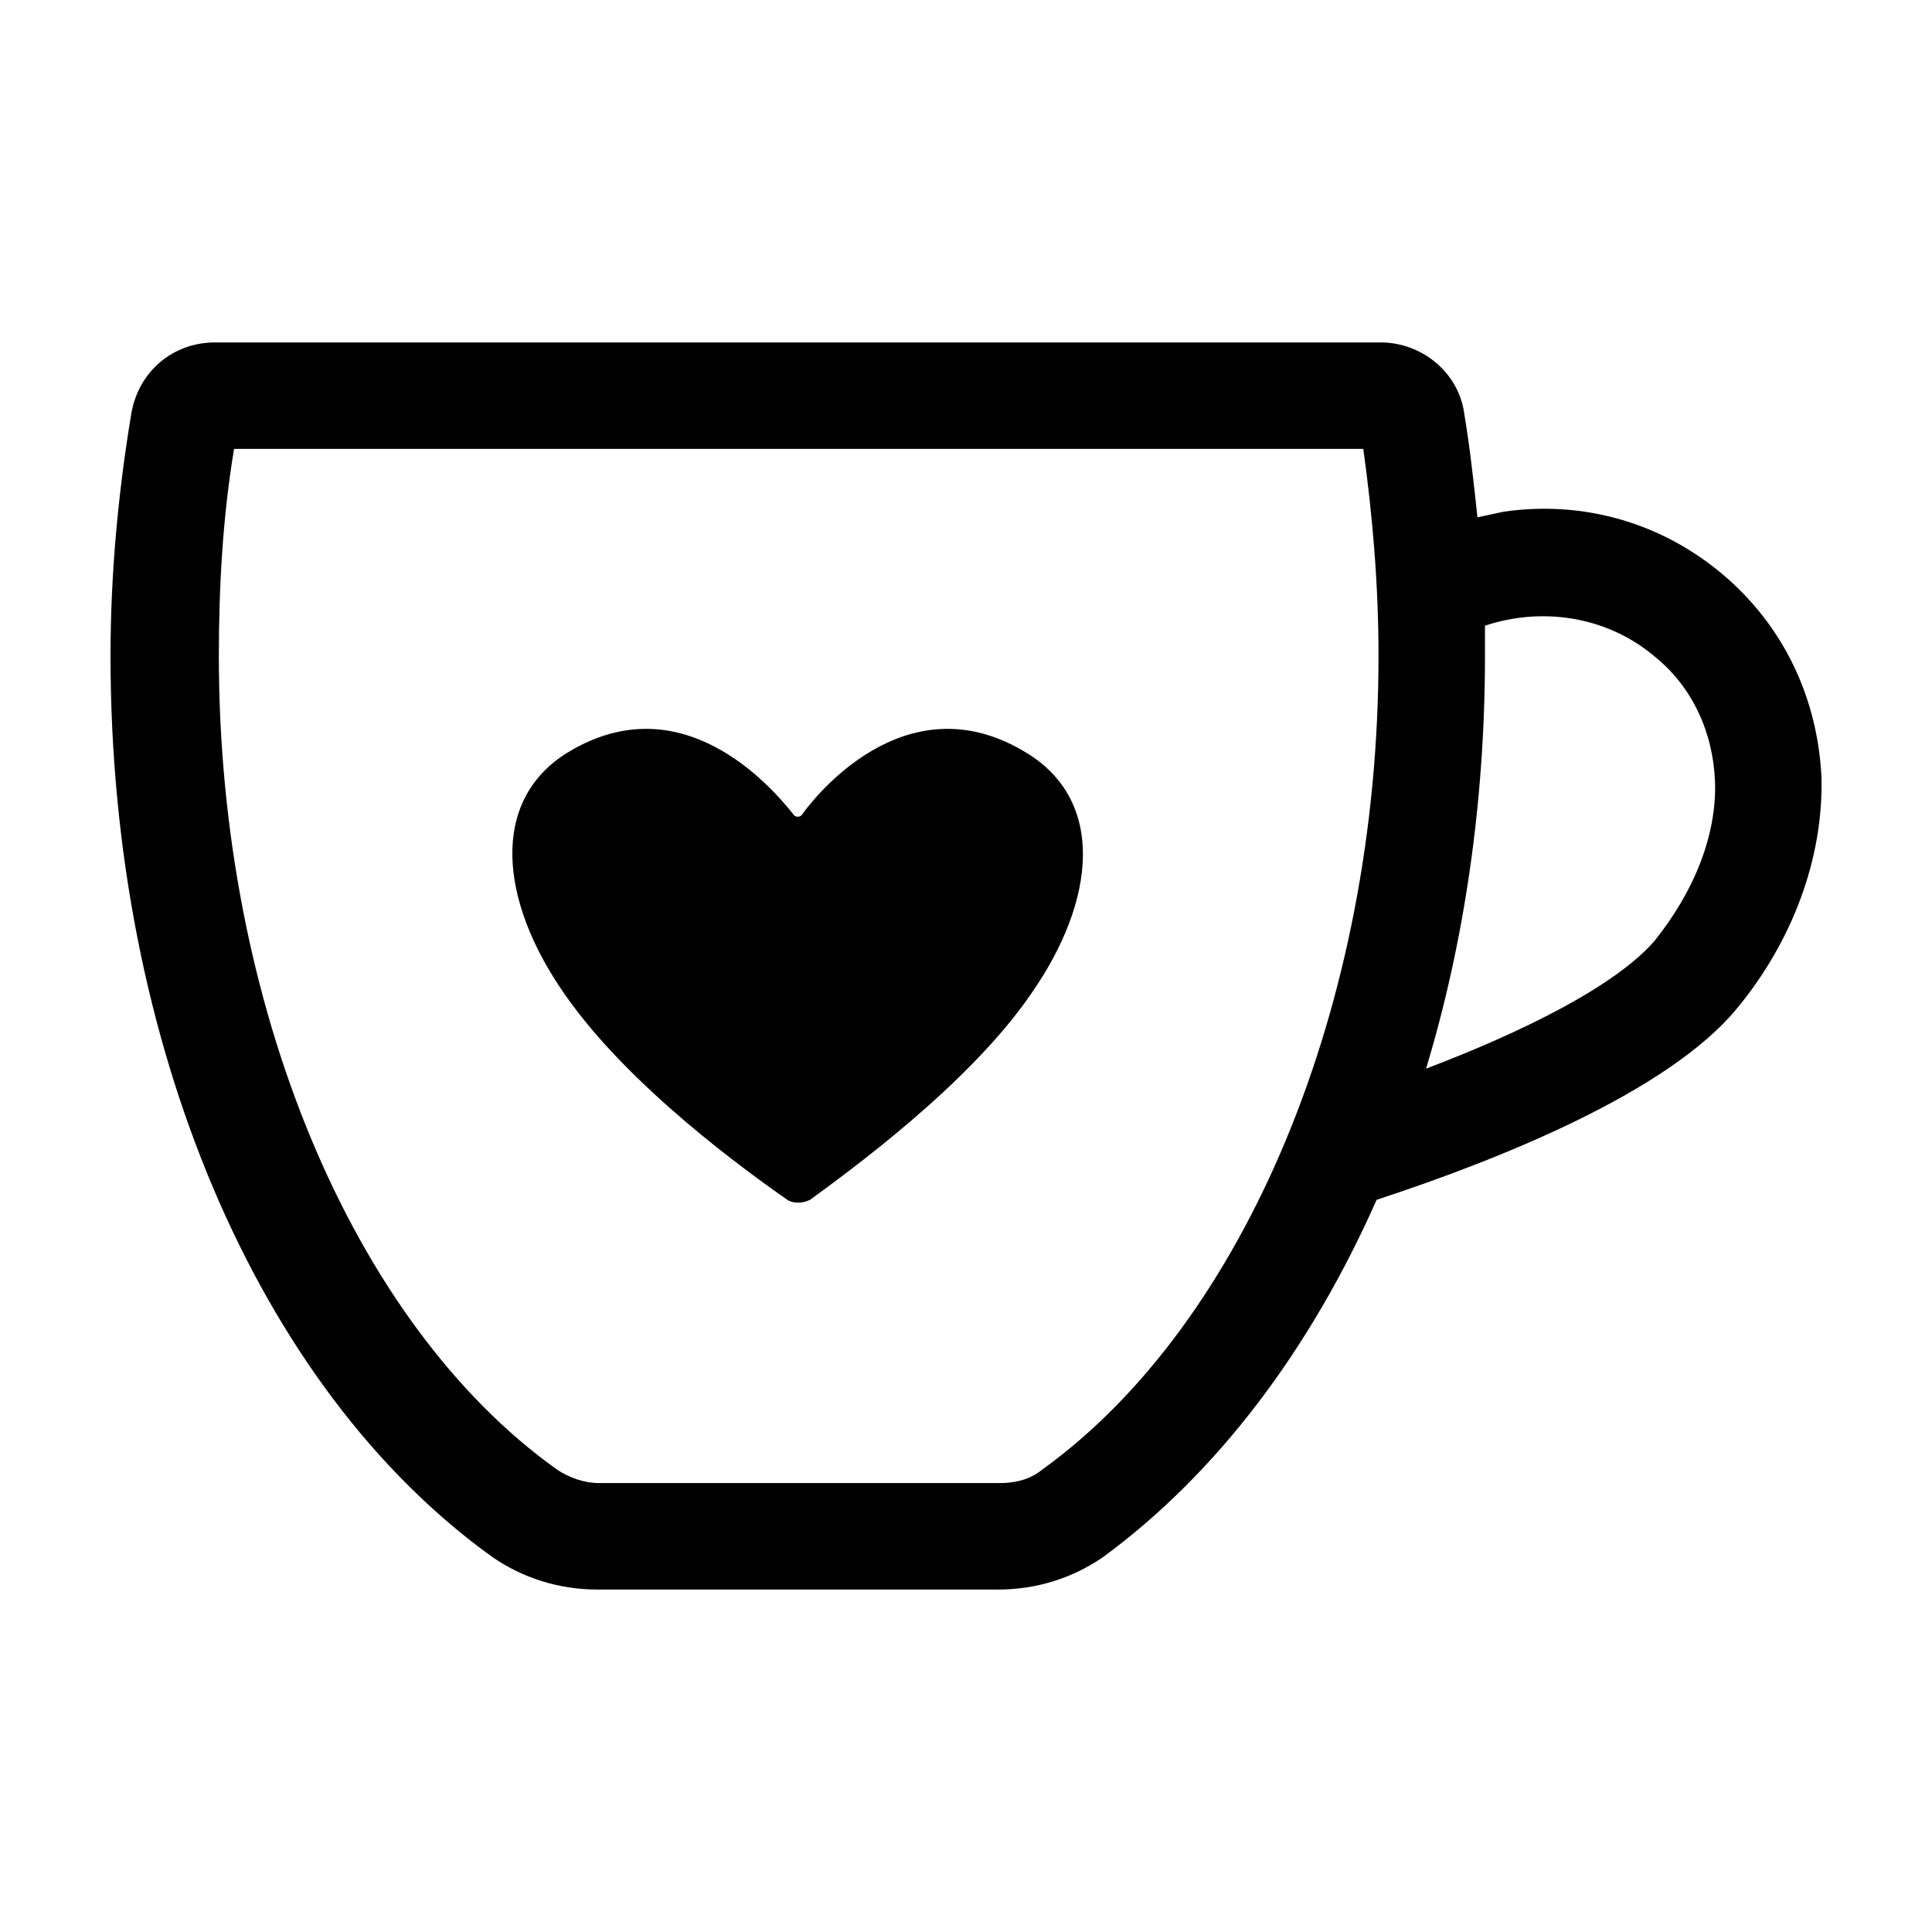
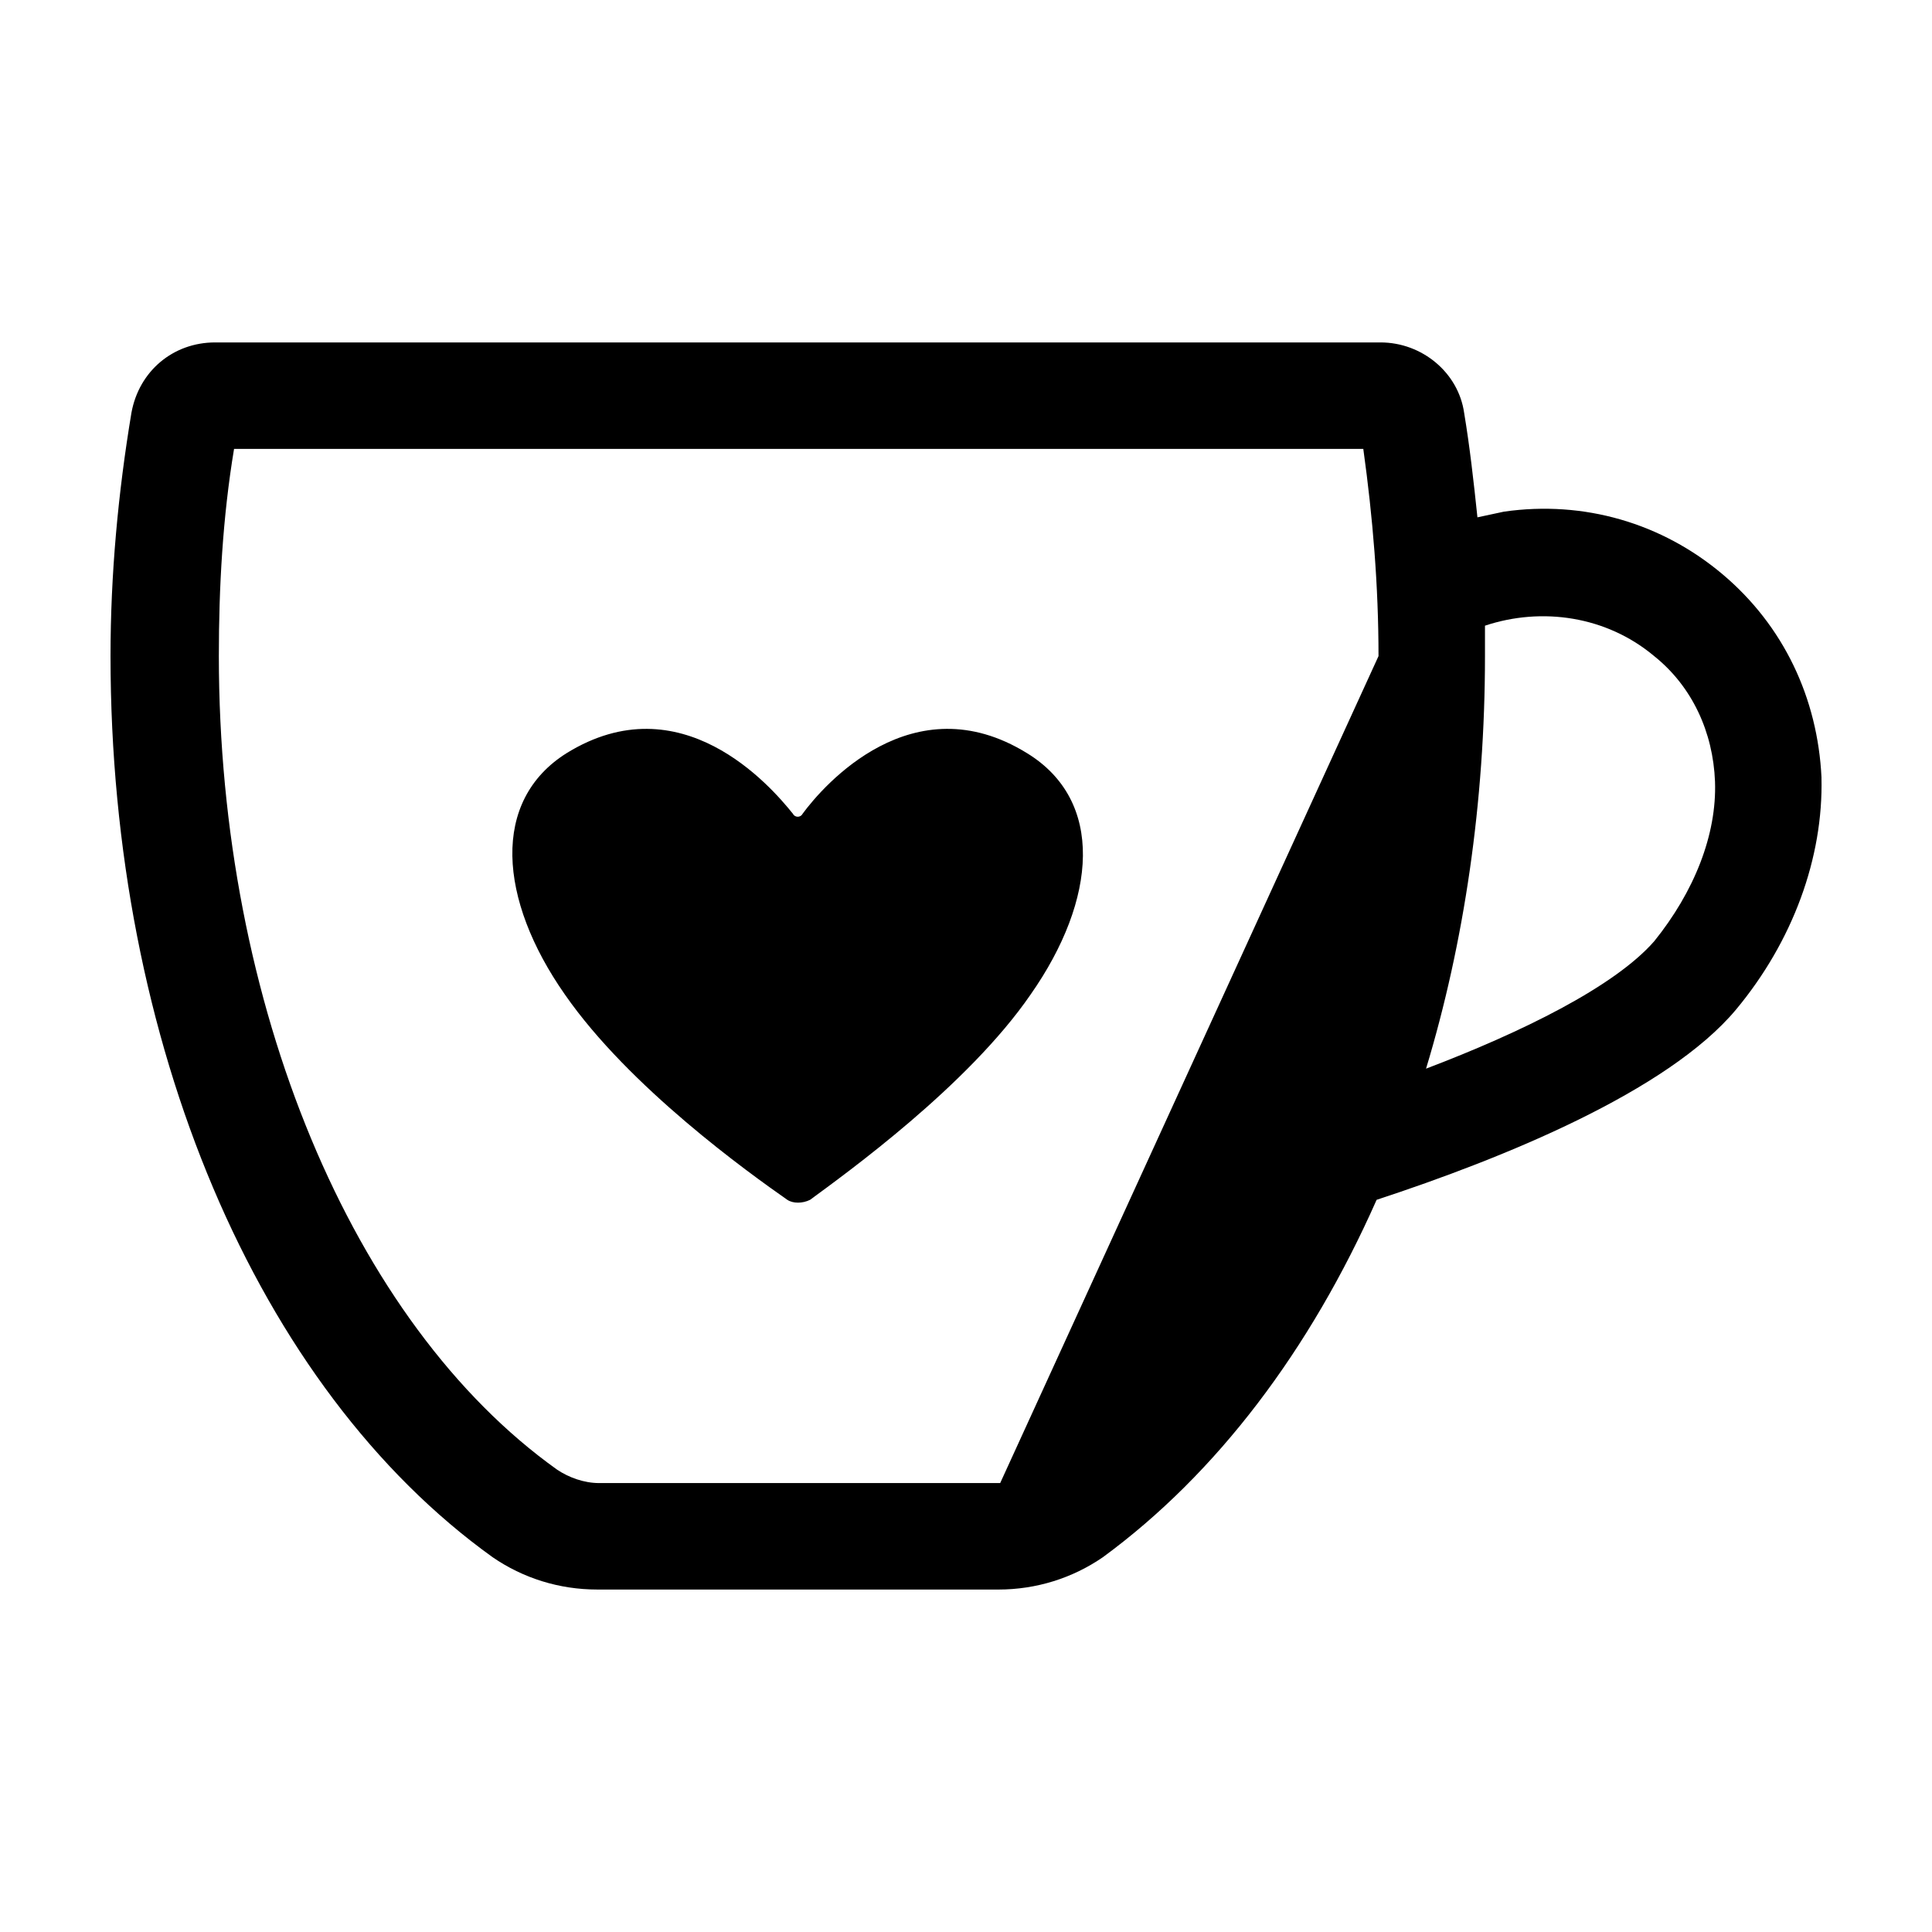
<svg xmlns="http://www.w3.org/2000/svg" fill="#000000" width="800px" height="800px" version="1.1" viewBox="144 144 512 512">
-   <path d="m417.13 407.55c-16.625 24.184-48.871 47.359-58.441 54.41-2.016 1.008-4.535 1.008-6.047 0-10.078-7.055-41.816-29.727-58.945-54.41-17.633-25.191-19.648-51.387 0.504-63.984 30.23-18.641 53.906 8.566 59.953 16.121 0.504 1.008 2.016 1.008 2.519 0 5.543-7.559 29.223-34.762 59.449-16.121 20.656 12.598 18.641 38.793 1.008 63.984zm209.58-57.434c0.504 21.16-7.559 43.328-22.672 61.465-18.137 21.664-61.465 39.297-95.219 50.383-17.633 39.801-42.32 72.547-72.547 94.715-8.062 5.543-17.633 8.566-27.711 8.566l-106.3-0.004c-10.078 0-19.648-3.023-27.711-8.566-62.469-44.836-101.26-136.53-101.26-238.8 0-21.664 2.016-43.328 5.543-64.488 2.016-11.082 11.082-18.641 22.168-18.641h308.84c11.082 0 20.656 8.062 22.168 18.641 1.512 9.07 2.519 18.137 3.527 27.711 2.519-0.504 4.535-1.008 7.055-1.512 21.16-3.023 41.816 3.023 57.938 16.625 16.117 13.602 25.188 32.746 26.191 53.906zm-117.39-32.242c0-18.641-1.512-36.777-4.031-54.914l-299.26-0.004c-3.023 18.137-4.031 36.777-4.031 54.914 0 92.195 35.266 176.84 89.68 215.63 3.023 2.016 7.055 3.527 11.082 3.527h106.3c4.031 0 8.062-1.008 11.082-3.527 53.91-38.789 89.176-123.43 89.176-215.62zm89.176 33.25c-0.504-13.098-6.047-25.191-16.121-33.25-12.594-10.578-29.727-13.098-44.84-8.062v8.062c0 38.793-5.543 76.074-15.617 109.33 25.191-9.574 49.879-21.664 60.457-33.754 10.578-13.102 16.625-28.219 16.121-42.324z" />
+   <path d="m417.13 407.55c-16.625 24.184-48.871 47.359-58.441 54.41-2.016 1.008-4.535 1.008-6.047 0-10.078-7.055-41.816-29.727-58.945-54.41-17.633-25.191-19.648-51.387 0.504-63.984 30.23-18.641 53.906 8.566 59.953 16.121 0.504 1.008 2.016 1.008 2.519 0 5.543-7.559 29.223-34.762 59.449-16.121 20.656 12.598 18.641 38.793 1.008 63.984zm209.58-57.434c0.504 21.16-7.559 43.328-22.672 61.465-18.137 21.664-61.465 39.297-95.219 50.383-17.633 39.801-42.32 72.547-72.547 94.715-8.062 5.543-17.633 8.566-27.711 8.566l-106.3-0.004c-10.078 0-19.648-3.023-27.711-8.566-62.469-44.836-101.26-136.53-101.26-238.8 0-21.664 2.016-43.328 5.543-64.488 2.016-11.082 11.082-18.641 22.168-18.641h308.84c11.082 0 20.656 8.062 22.168 18.641 1.512 9.07 2.519 18.137 3.527 27.711 2.519-0.504 4.535-1.008 7.055-1.512 21.16-3.023 41.816 3.023 57.938 16.625 16.117 13.602 25.188 32.746 26.191 53.906zm-117.39-32.242c0-18.641-1.512-36.777-4.031-54.914l-299.26-0.004c-3.023 18.137-4.031 36.777-4.031 54.914 0 92.195 35.266 176.84 89.68 215.63 3.023 2.016 7.055 3.527 11.082 3.527h106.3zm89.176 33.25c-0.504-13.098-6.047-25.191-16.121-33.25-12.594-10.578-29.727-13.098-44.84-8.062v8.062c0 38.793-5.543 76.074-15.617 109.33 25.191-9.574 49.879-21.664 60.457-33.754 10.578-13.102 16.625-28.219 16.121-42.324z" />
</svg>